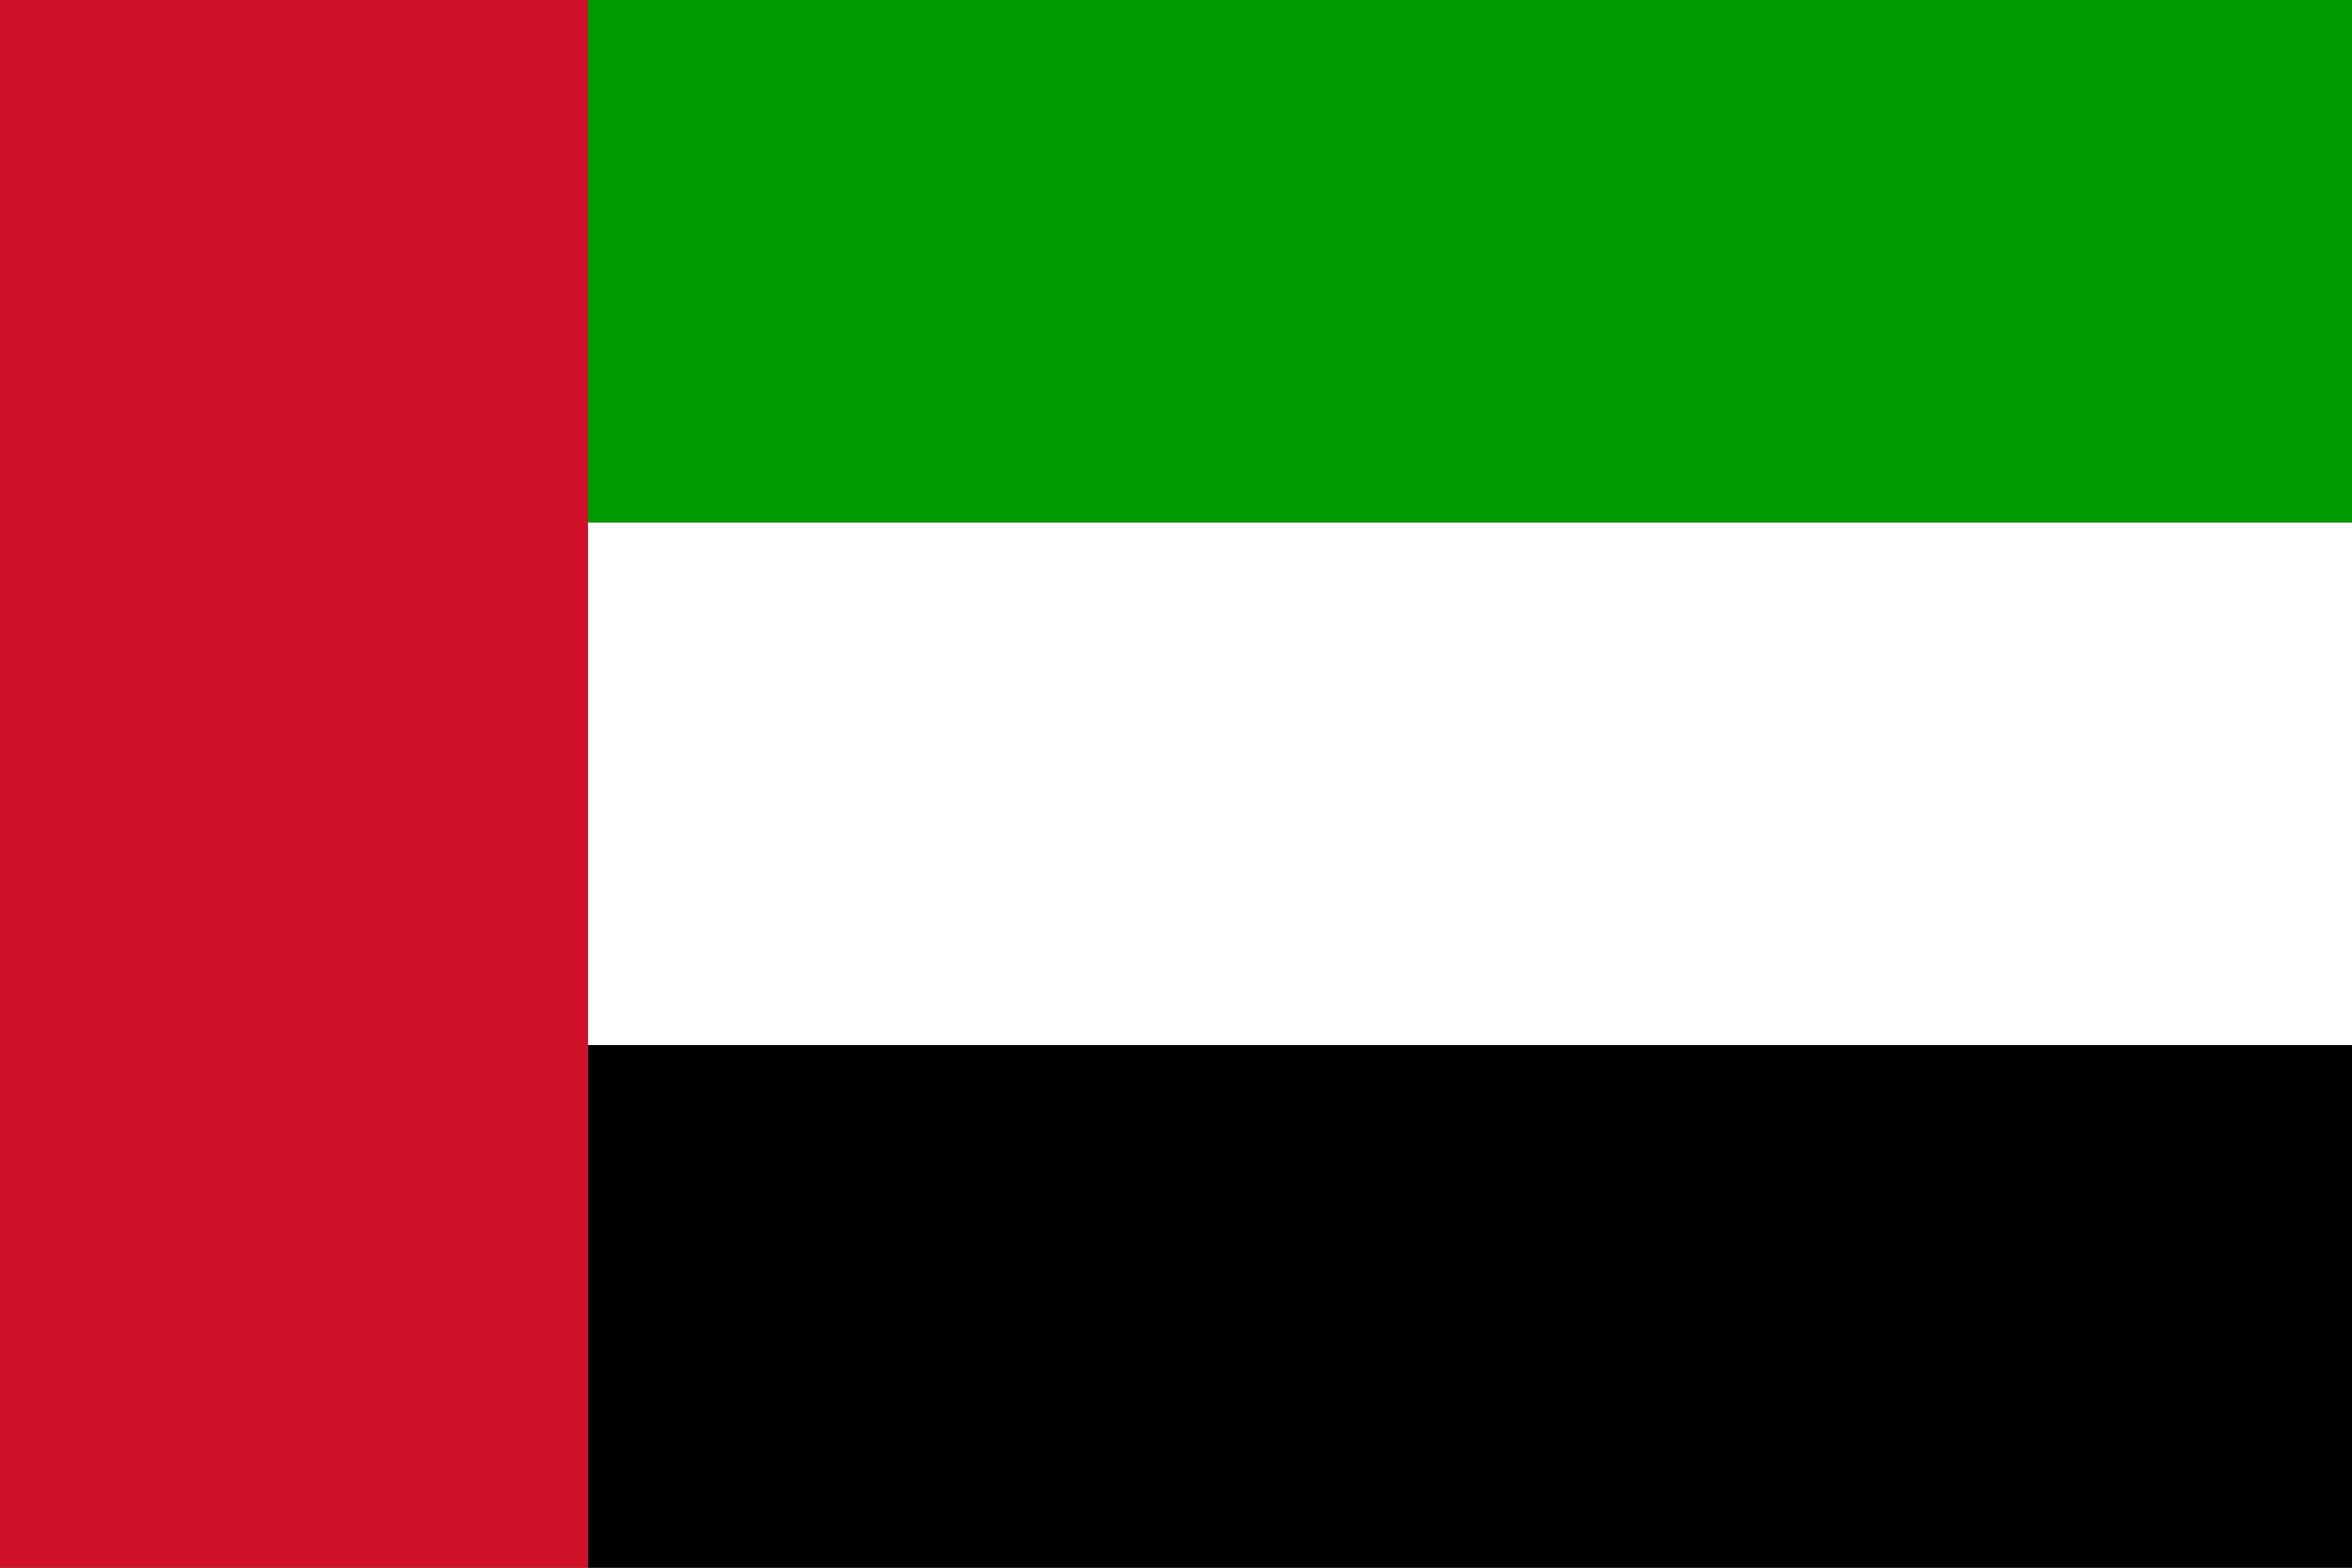
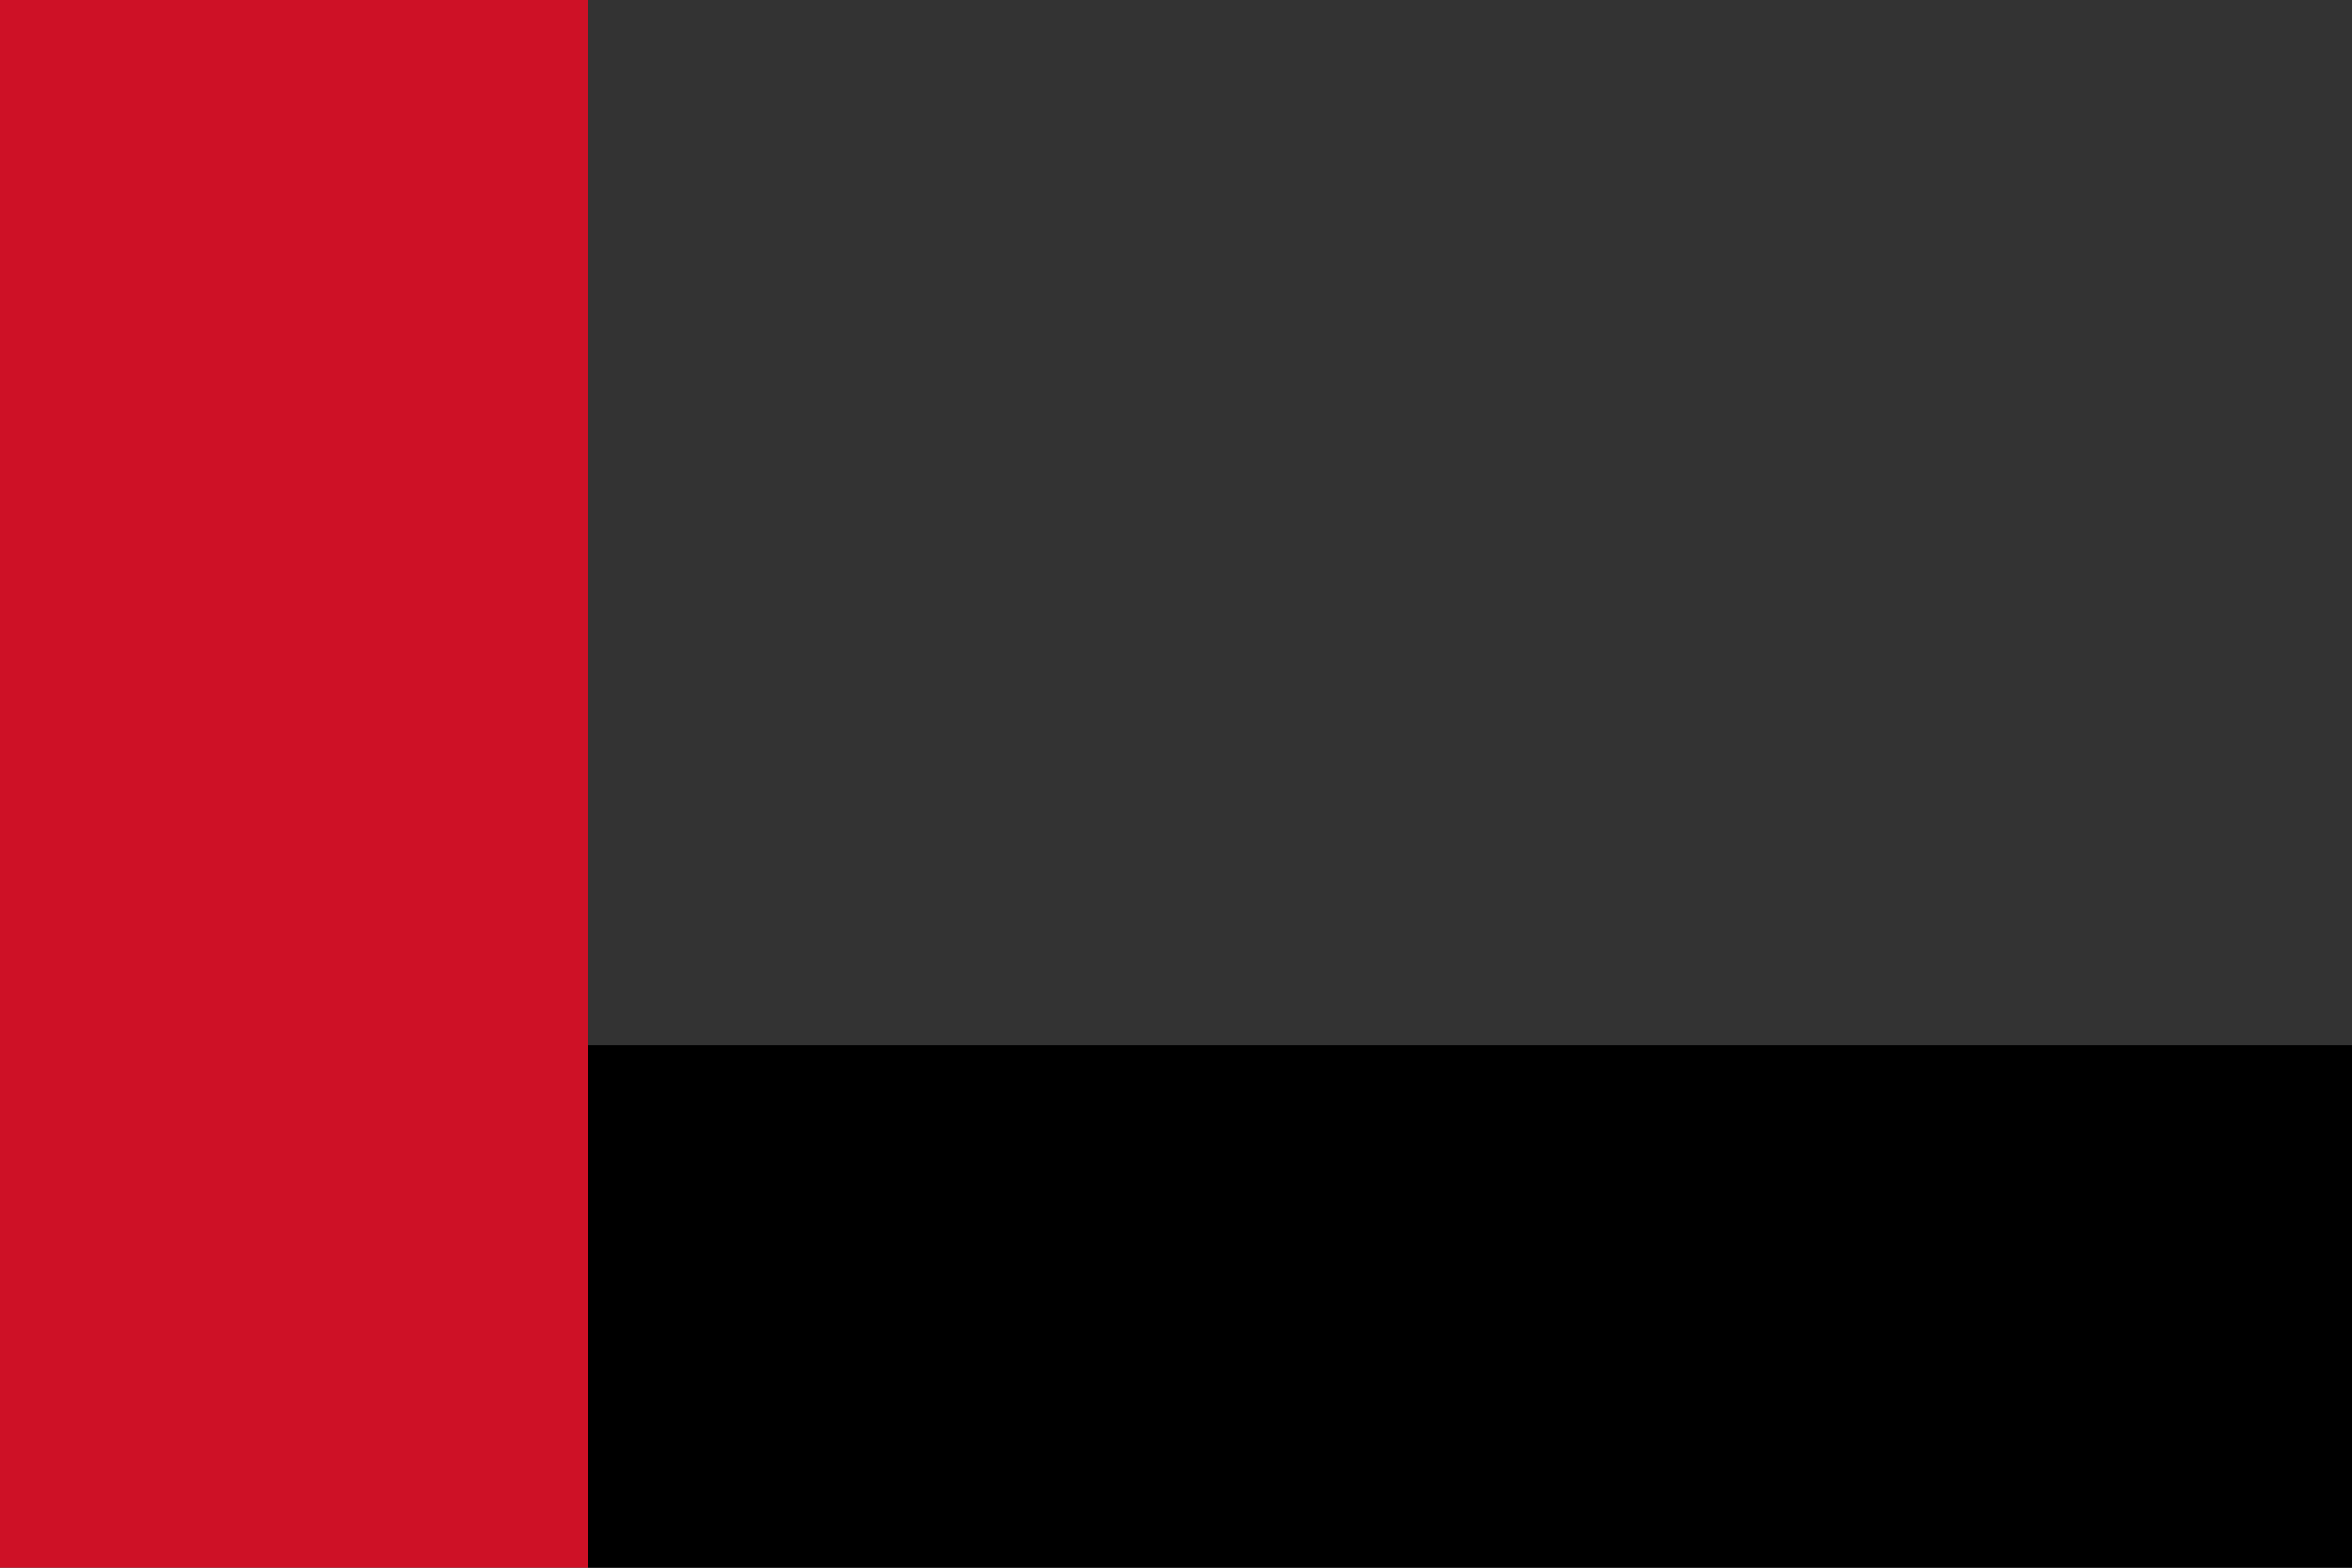
<svg xmlns="http://www.w3.org/2000/svg" height="6.0" preserveAspectRatio="xMidYMid meet" version="1.0" viewBox="0.0 0.0 9.0 6.0" width="9.0" zoomAndPan="magnify">
  <rect x="0.0" y="0.0" width="9.0" height="6.0" fill="#333333" stroke="none" />
  <g id="change1_1">
    <path d="M0 0H2.25V6H0z" fill="#ce1126" />
  </g>
  <g id="change2_1">
-     <path d="M2.25 0H9V2H2.25z" fill="#009a00" />
-   </g>
+     </g>
  <g id="change3_1">
-     <path d="M2.25 2H9V4H2.25z" fill="#fff" />
-   </g>
+     </g>
  <g id="change4_1">
    <path d="M2.25 4H9V6H2.25z" fill="inherit" />
  </g>
</svg>